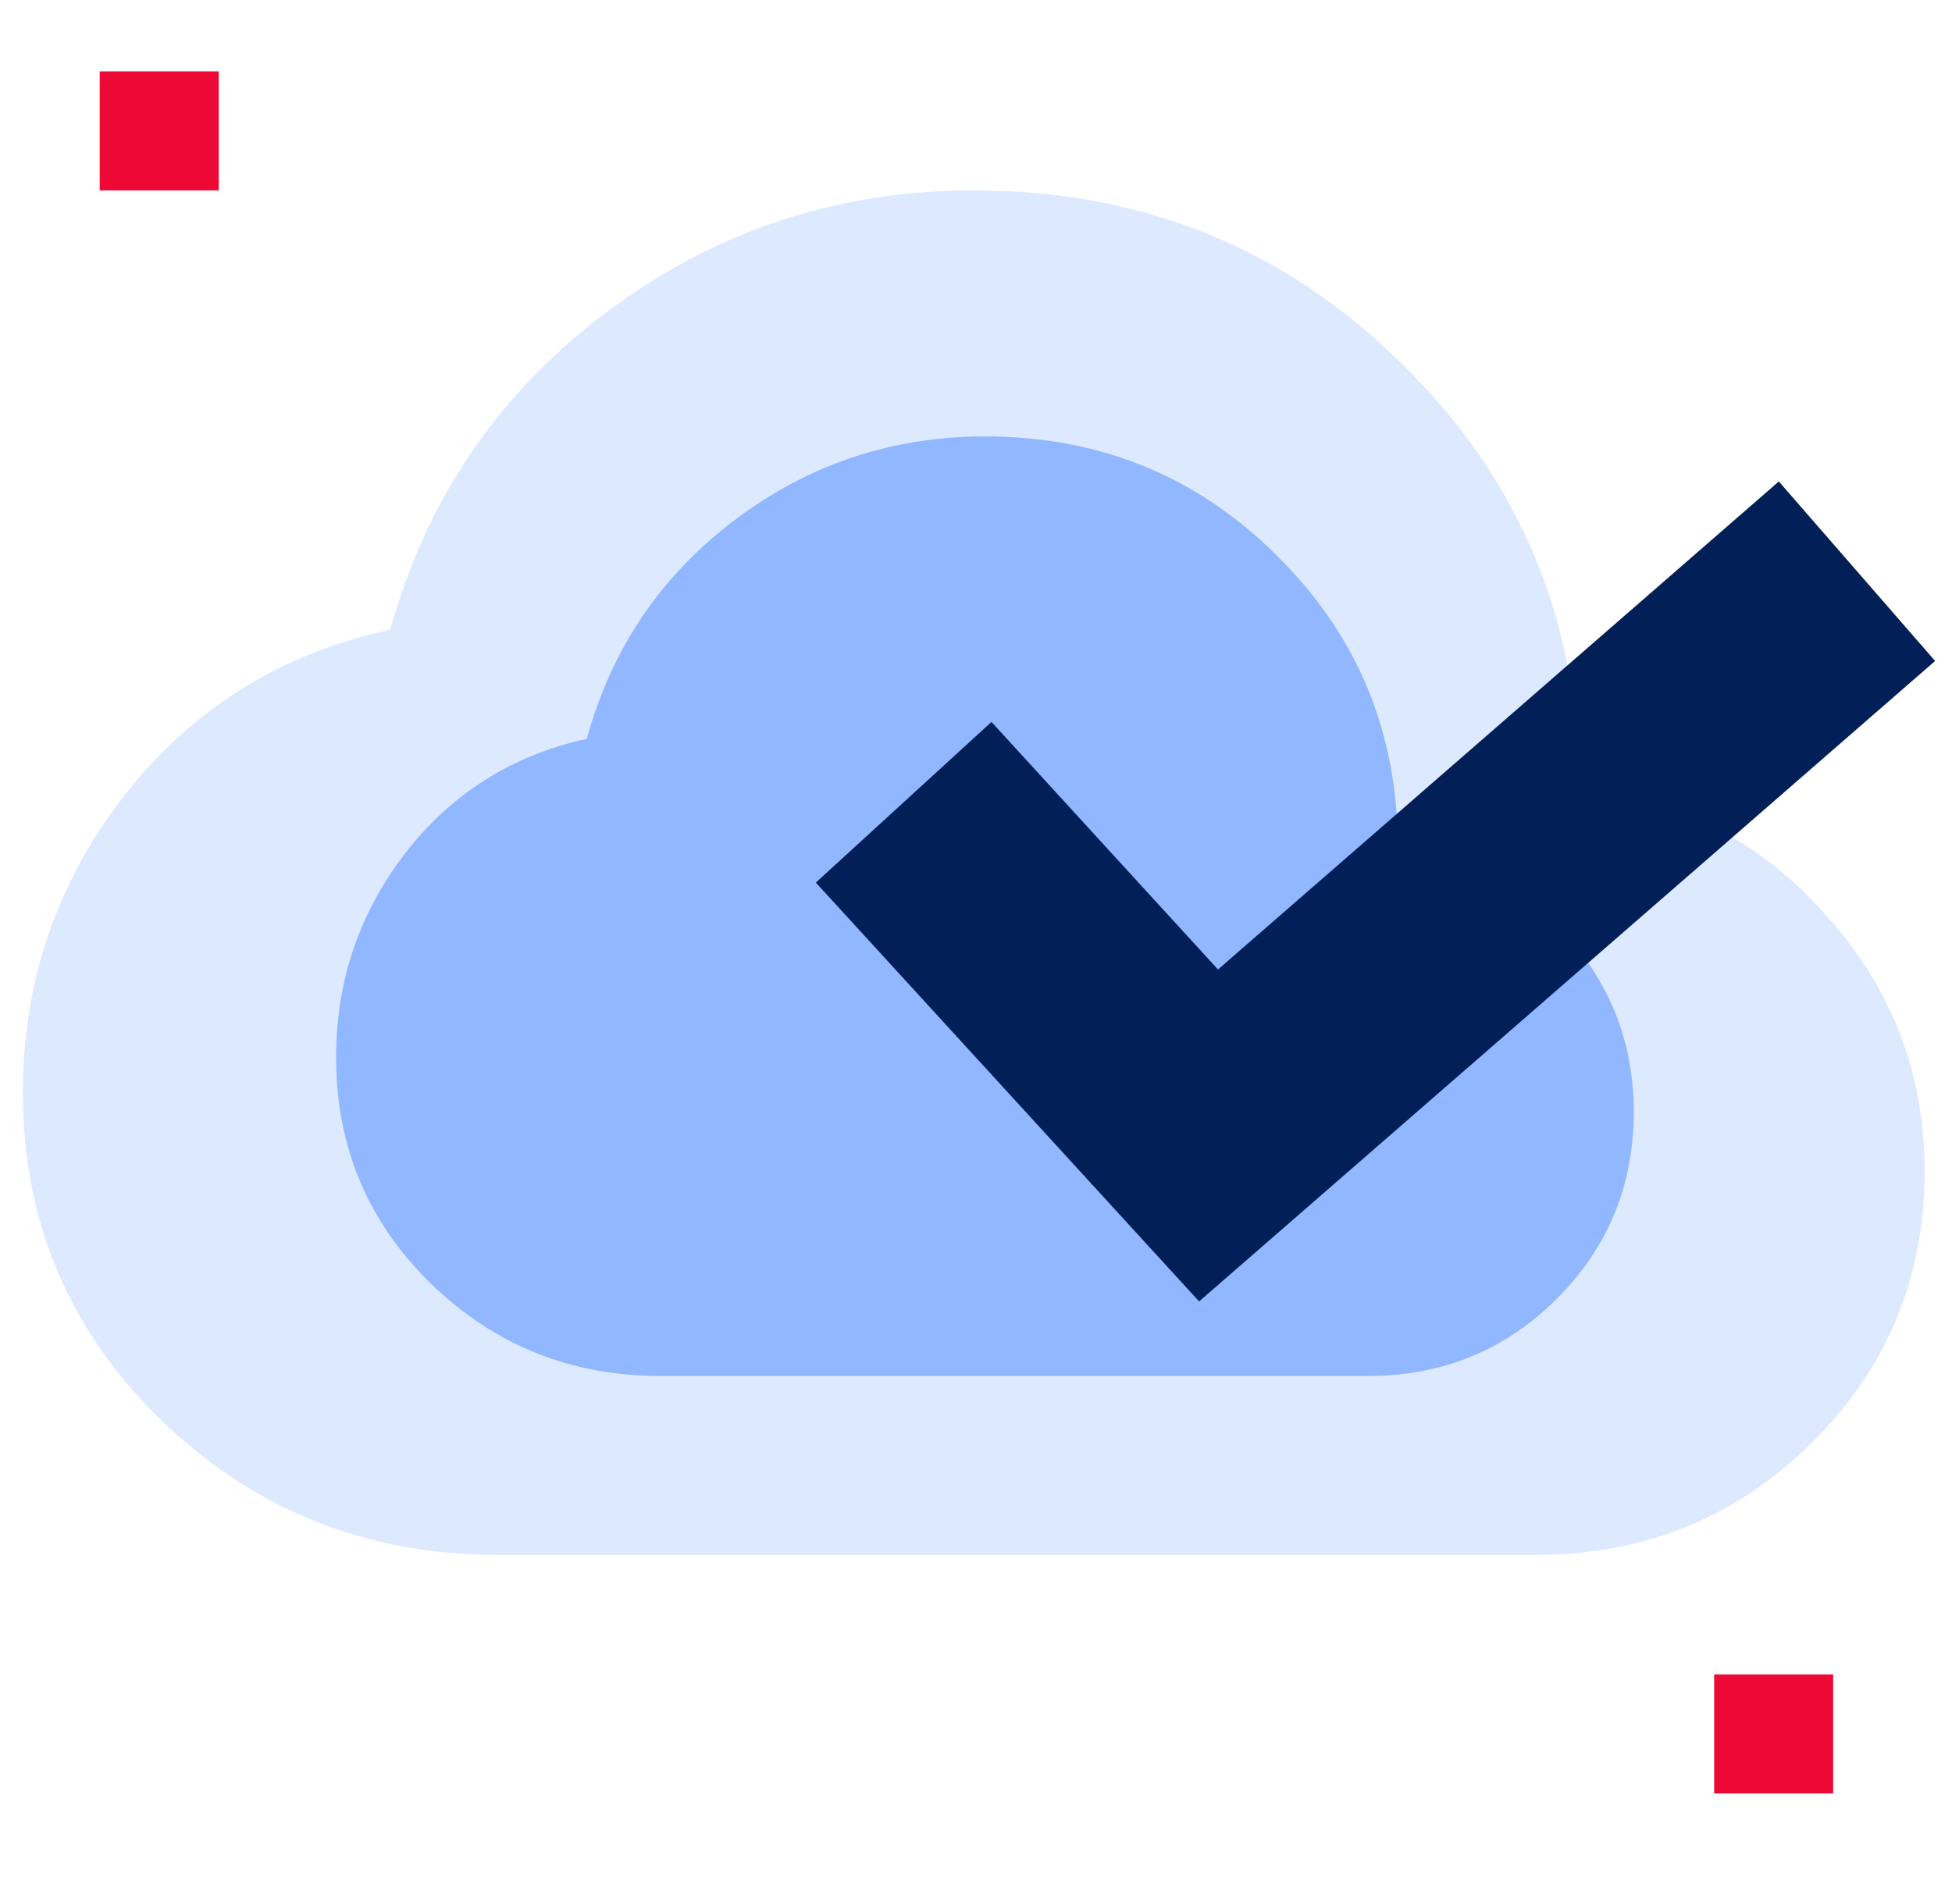
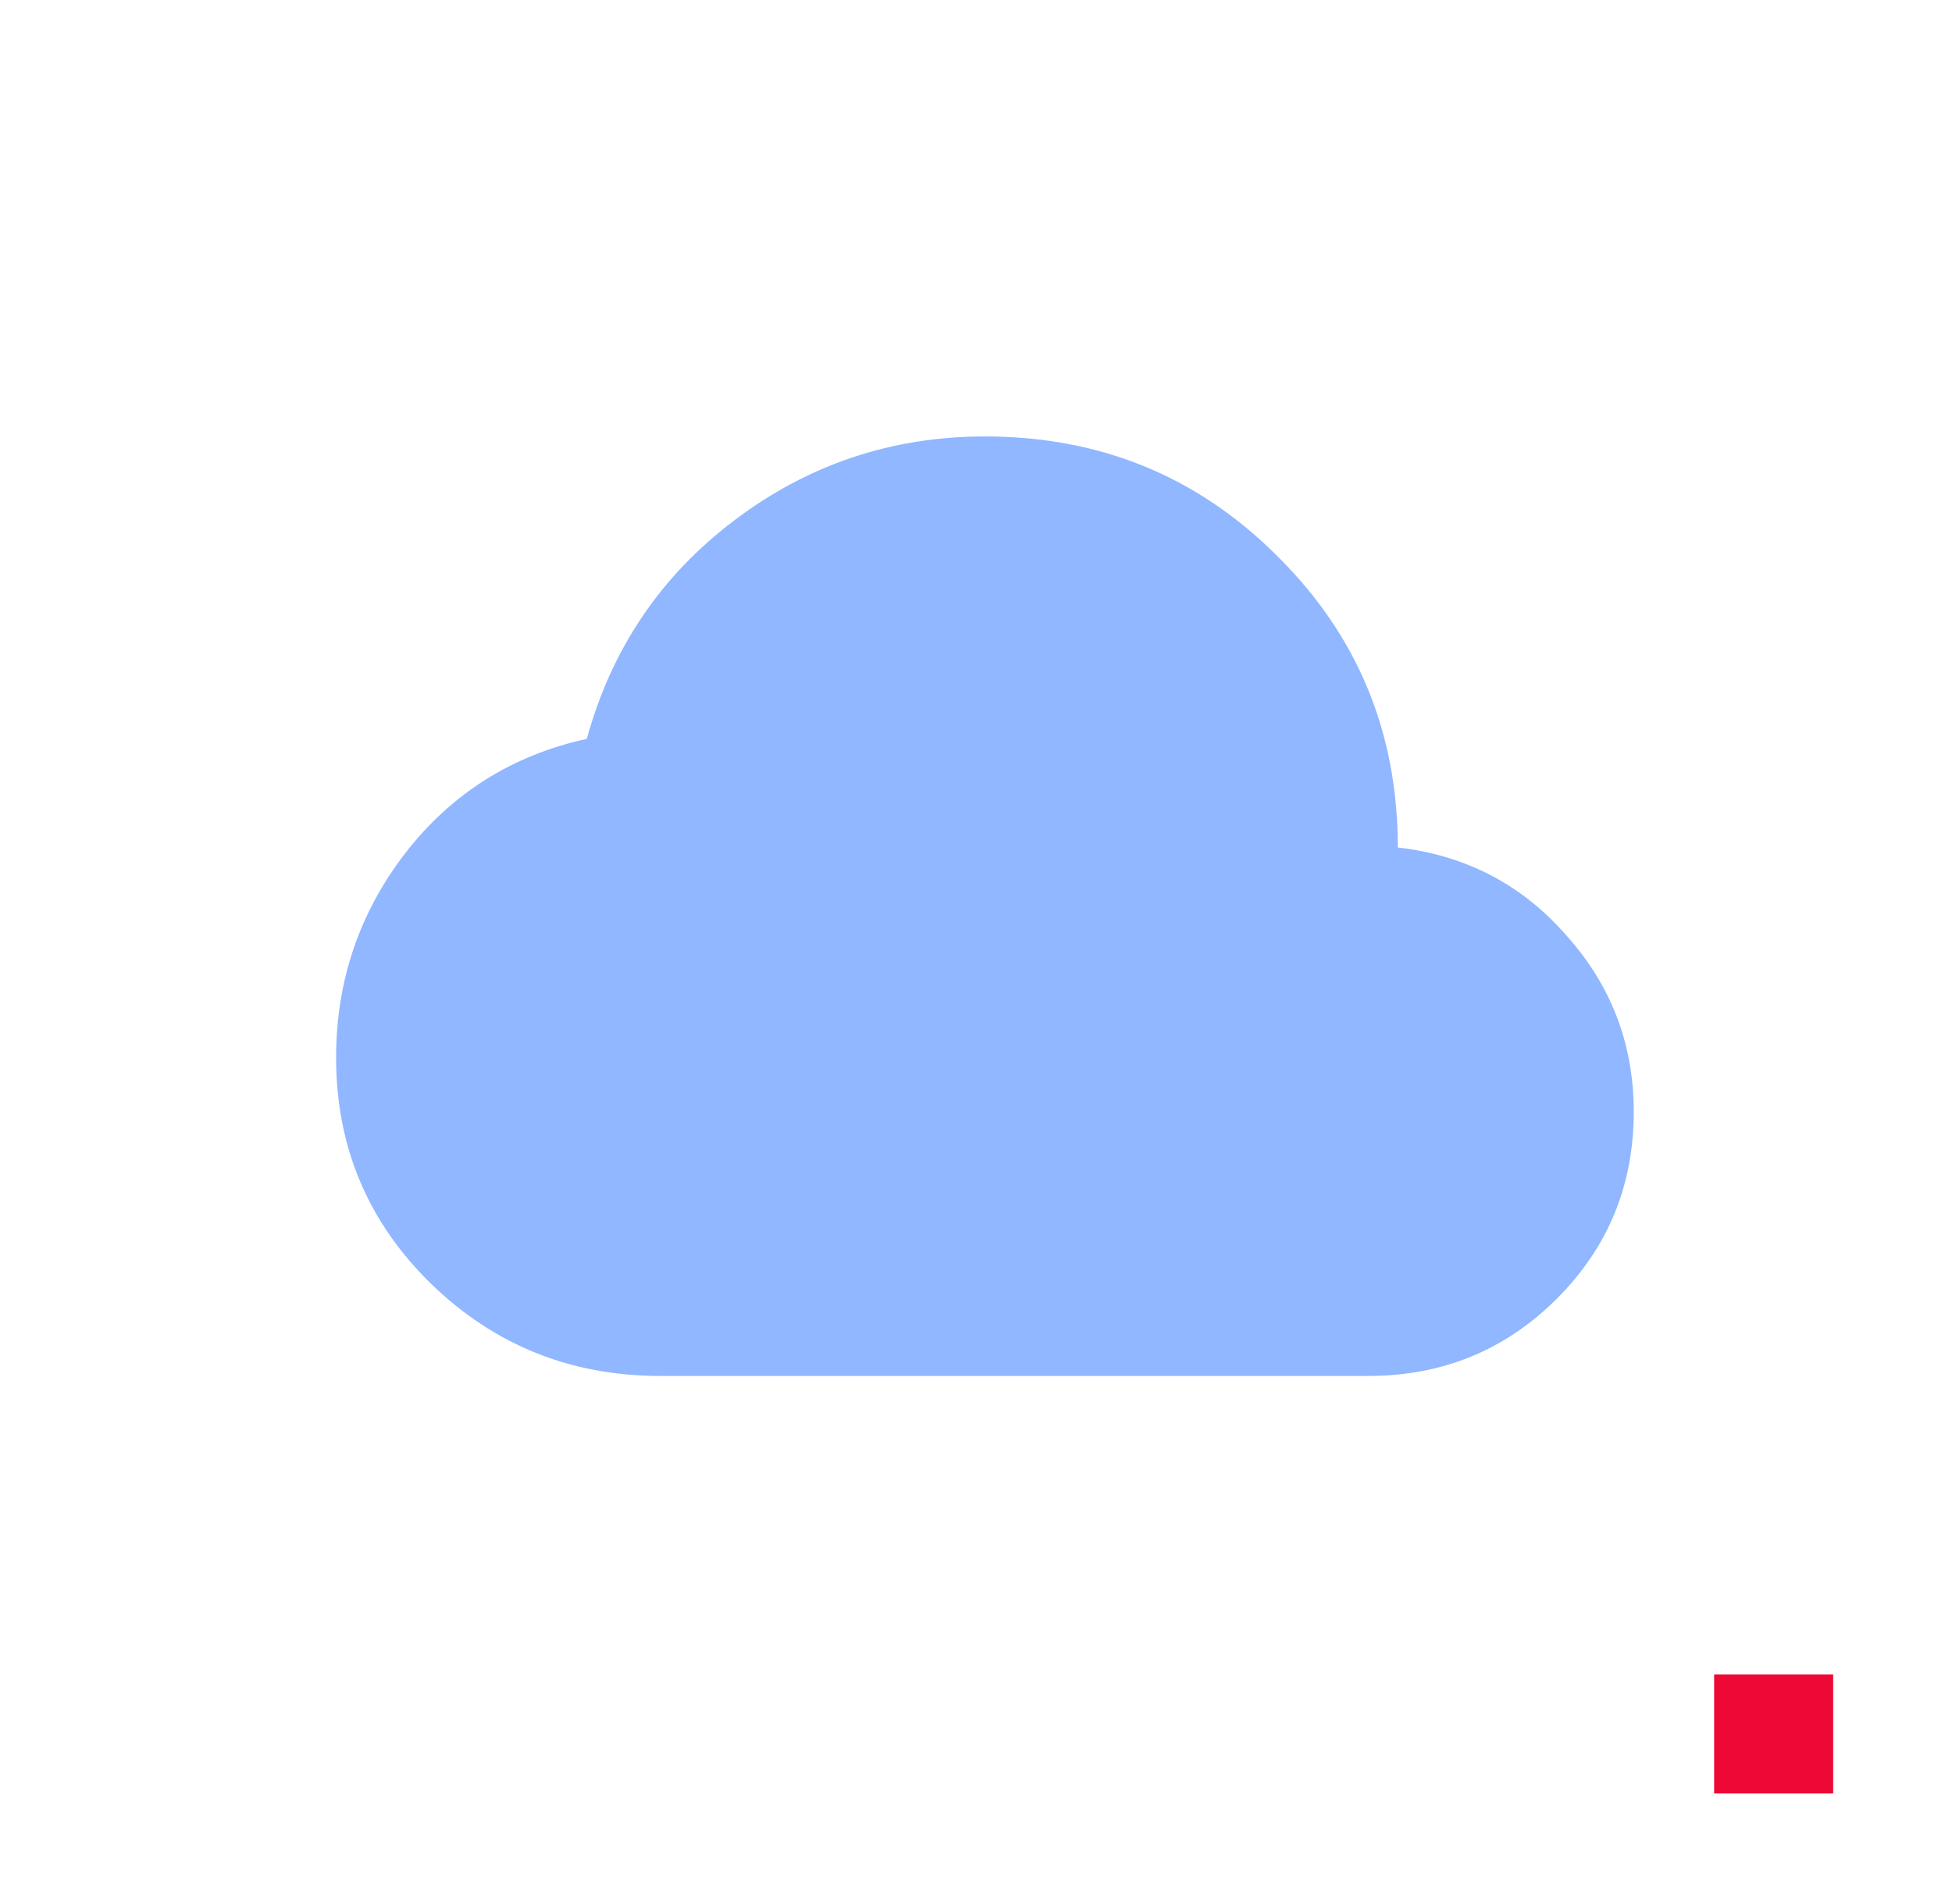
<svg xmlns="http://www.w3.org/2000/svg" width="82" height="80" viewBox="0 0 82 80" fill="none">
-   <path d="M20.933 65.332C15.413 65.332 10.705 63.456 6.807 59.706C2.91 55.931 0.961 51.333 0.961 45.91C0.961 41.252 2.377 37.096 5.21 33.441C8.066 29.786 11.794 27.457 16.394 26.454C17.919 20.959 20.945 16.516 25.472 13.124C30.023 9.708 35.168 8 40.905 8C47.998 8 54.002 10.437 58.916 15.31C63.855 20.159 66.324 26.083 66.324 33.083C70.512 33.56 73.974 35.352 76.709 38.457C79.469 41.515 80.849 45.098 80.849 49.207C80.849 53.698 79.263 57.508 76.092 60.638C72.921 63.767 69.059 65.332 64.508 65.332H20.933Z" fill="#DCE9FF" />
  <path d="M27.747 57.813C23.981 57.813 20.768 56.522 18.108 53.939C15.449 51.34 14.119 48.174 14.119 44.441C14.119 41.233 15.085 38.372 17.018 35.855C18.967 33.339 21.511 31.735 24.65 31.044C25.691 27.261 27.755 24.202 30.844 21.866C33.95 19.515 37.46 18.338 41.375 18.338C46.215 18.338 50.312 20.016 53.665 23.372C57.035 26.71 58.72 30.789 58.72 35.608C61.578 35.937 63.94 37.171 65.806 39.309C67.689 41.414 68.631 43.882 68.631 46.711C68.631 49.803 67.549 52.426 65.385 54.581C63.221 56.735 60.586 57.813 57.481 57.813H27.747Z" fill="#90B7FF" />
-   <path d="M37.961 33.708L50.769 47.708L78.008 24" stroke="#022057" stroke-width="10" />
  <rect x="72.008" y="70.354" width="5" height="5" fill="#ED0835" />
-   <rect x="4.189" y="3" width="5" height="5" fill="#ED0835" />
</svg>